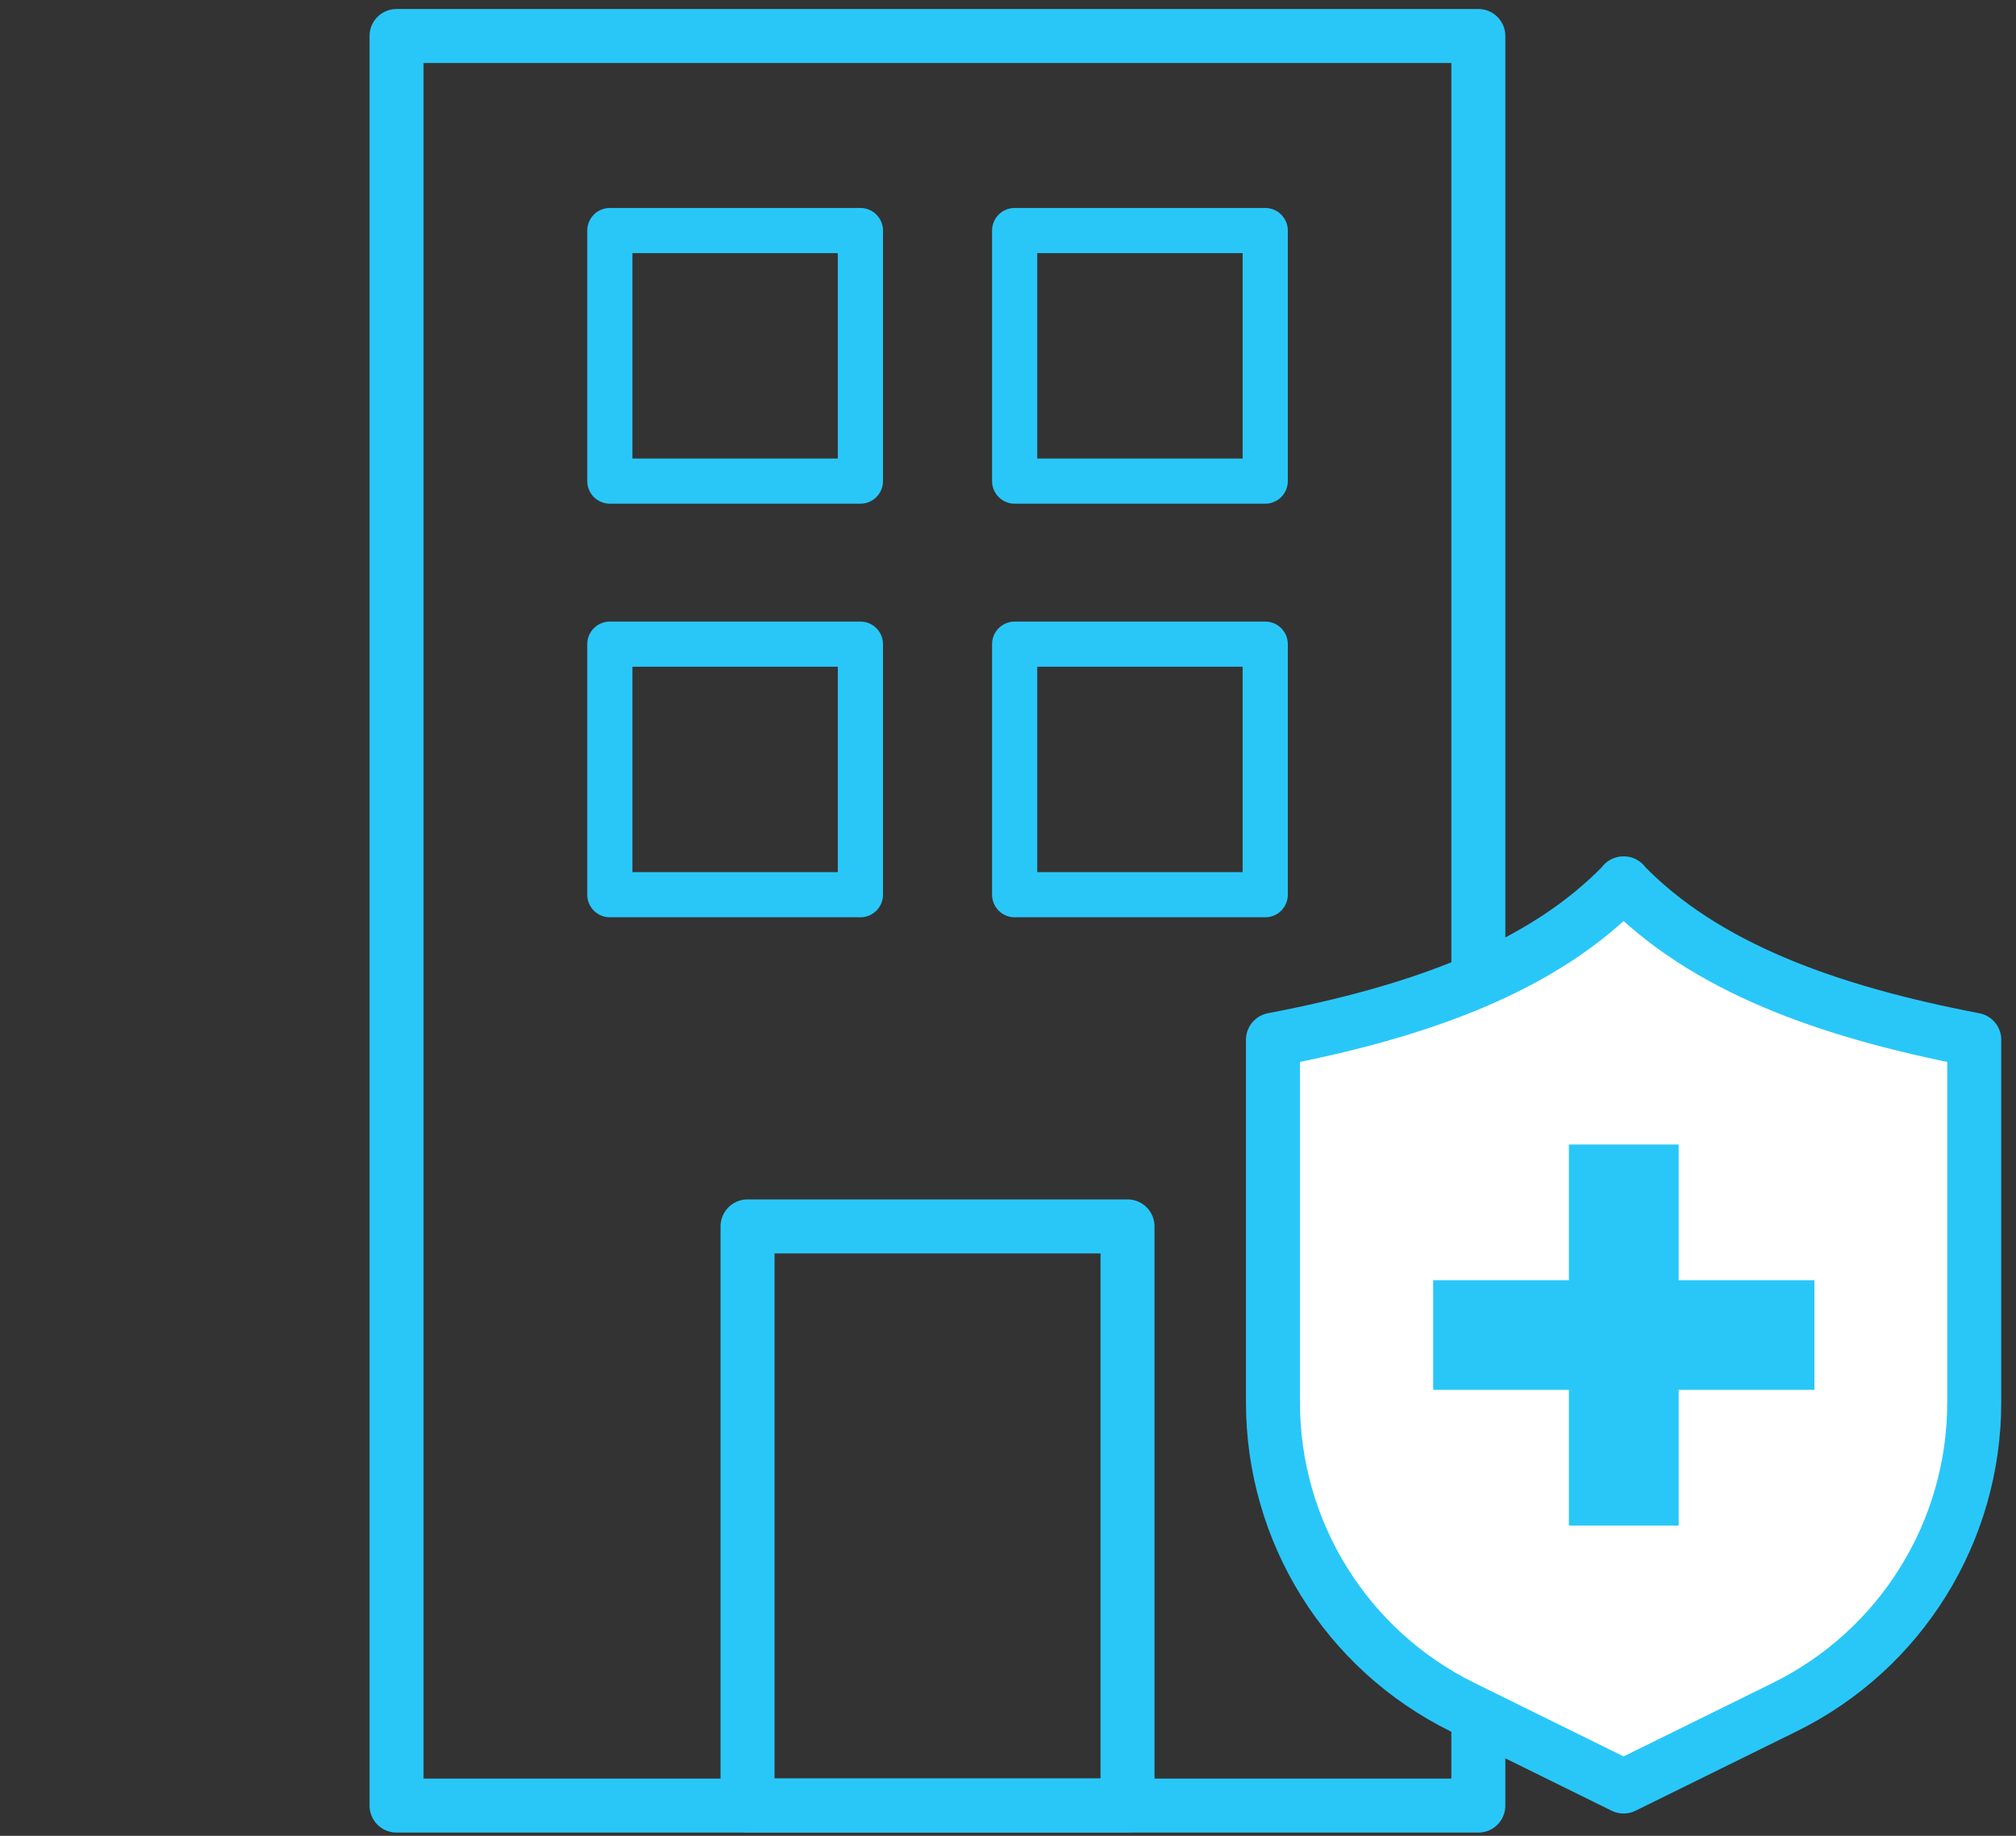
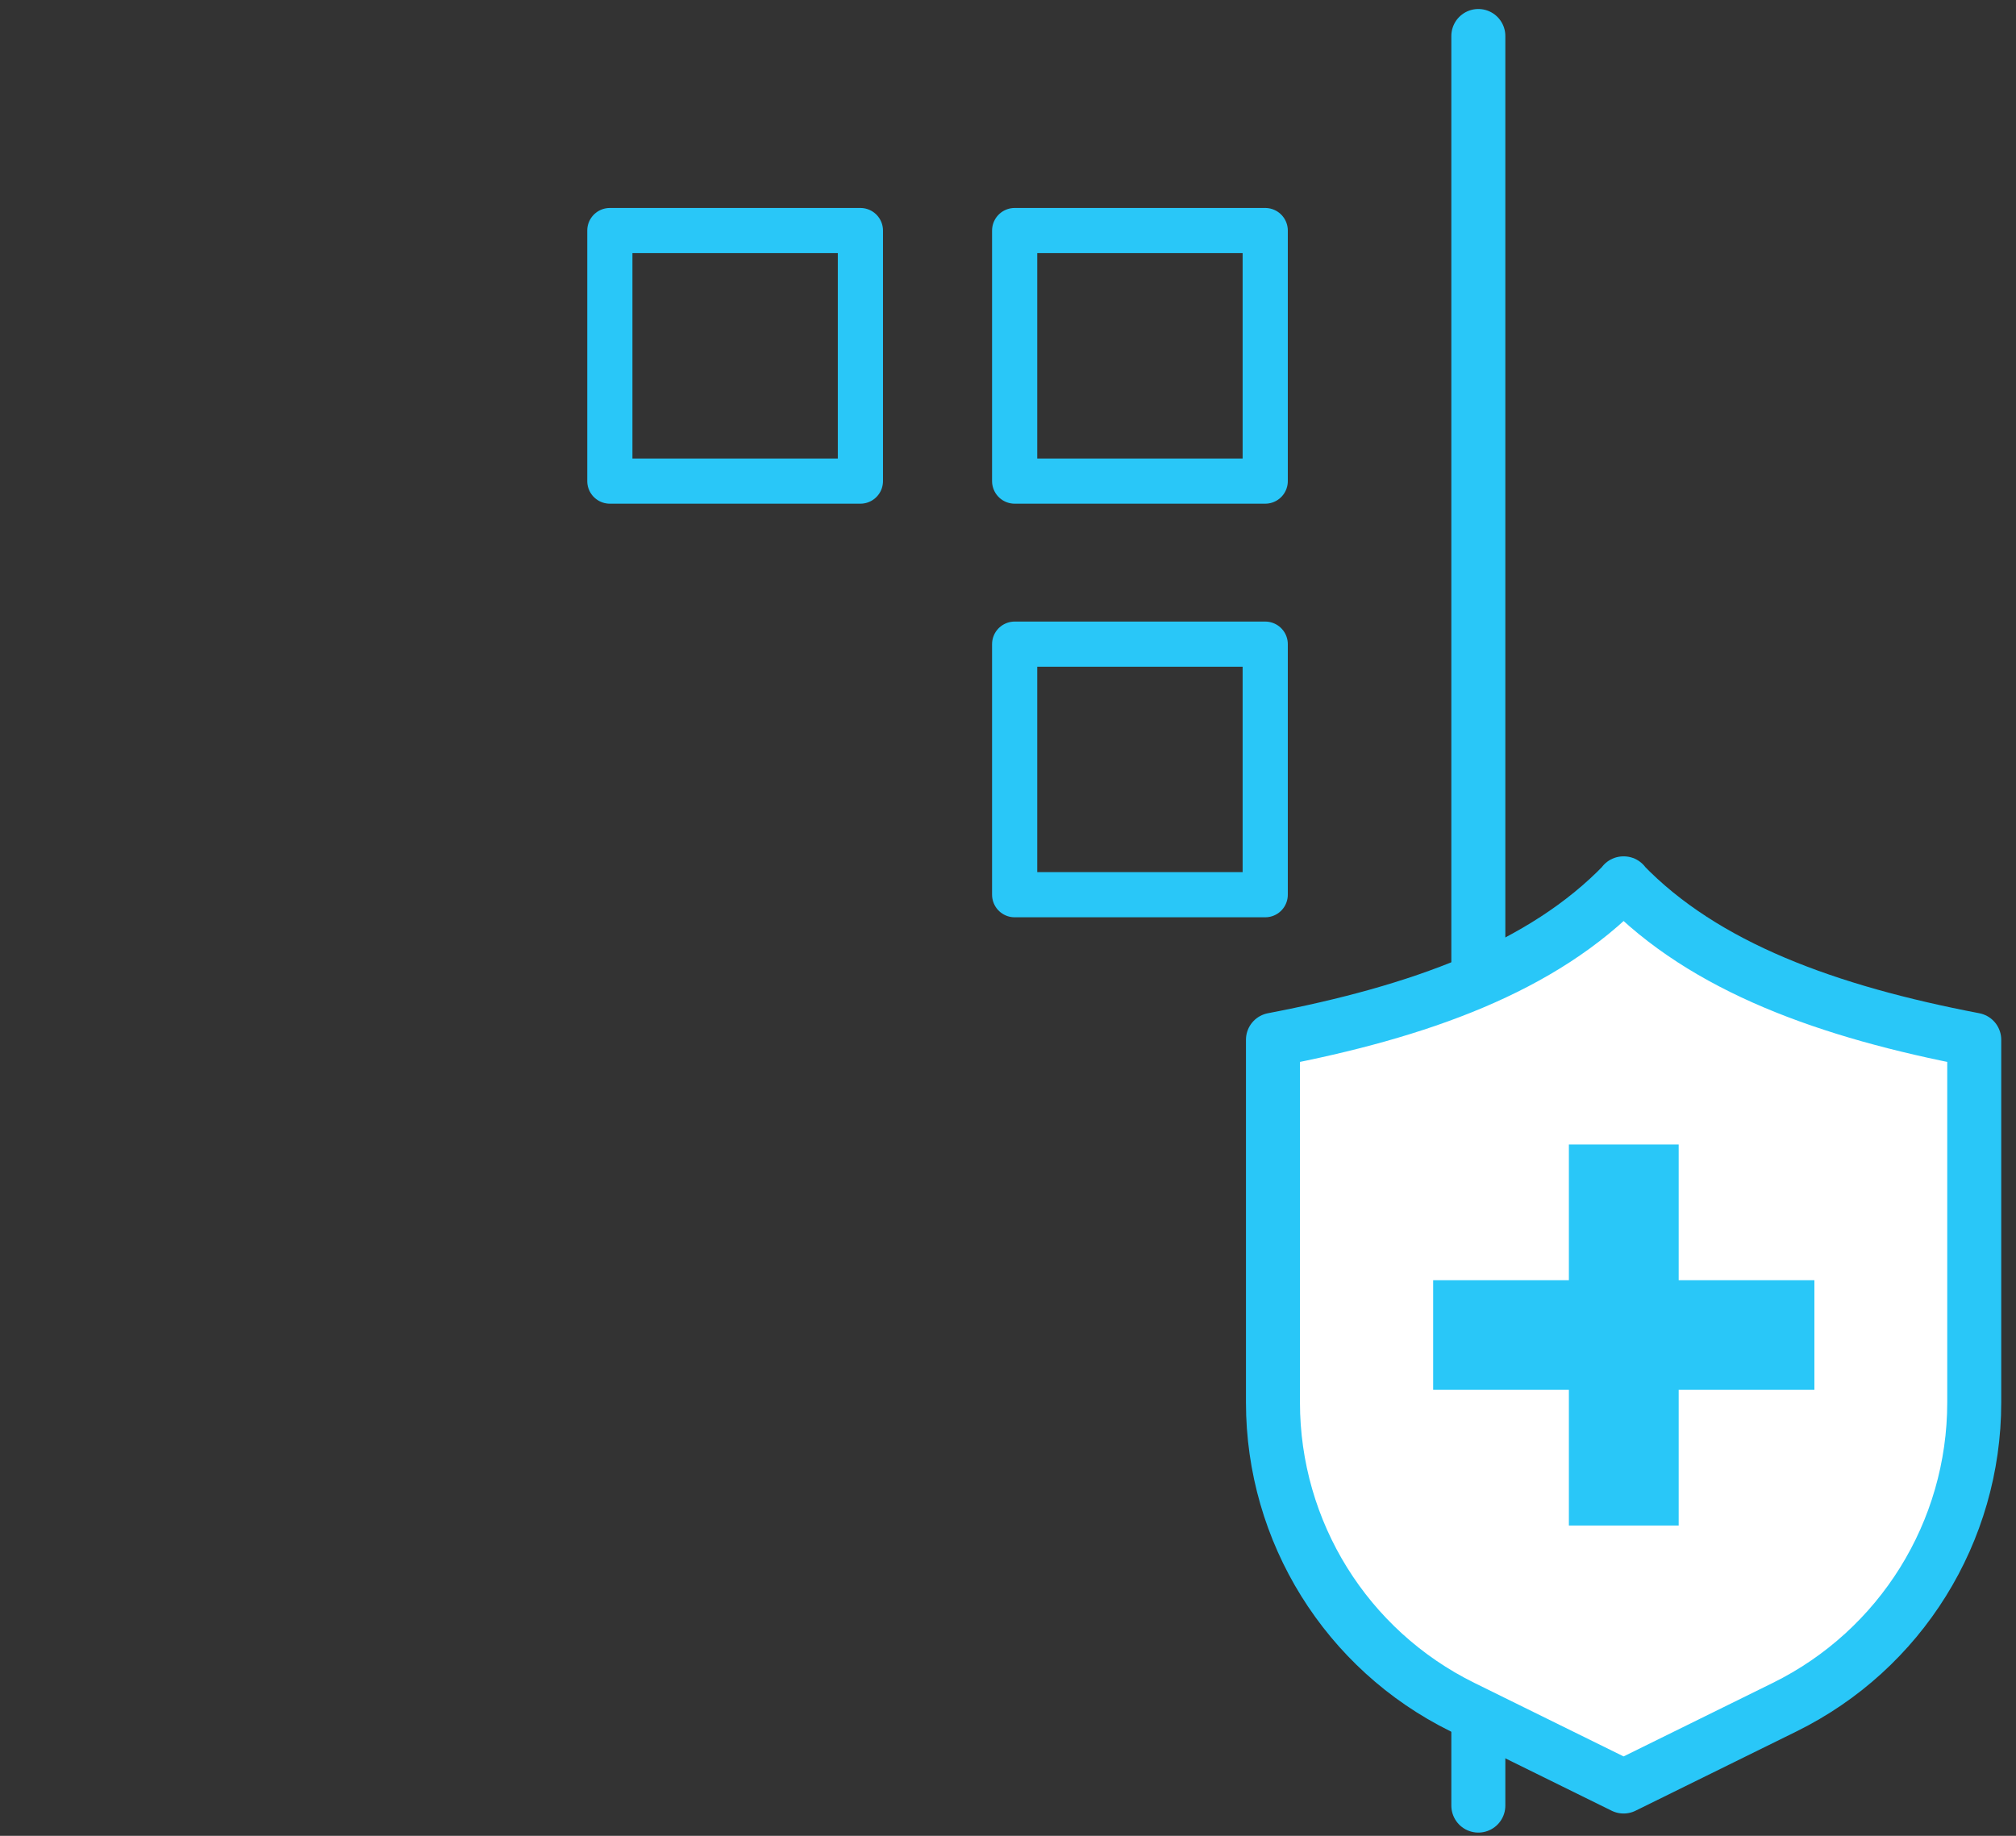
<svg xmlns="http://www.w3.org/2000/svg" width="112" height="102" viewBox="0 0 112 102" fill="none">
  <rect x="0" y="0" width="112" height="102" fill="#333333" stroke="none" />
-   <path d="M82.13 2H22.03V100.32H82.13V2Z" stroke="#29c7f8" stroke-width="3" stroke-linecap="round" stroke-linejoin="round" />
+   <path d="M82.13 2V100.32H82.13V2Z" stroke="#29c7f8" stroke-width="3" stroke-linecap="round" stroke-linejoin="round" />
  <path d="M90.21 49.08C85.71 53.76 78.83 56.22 70.72 57.77V77.92C70.72 85.11 74.8 91.67 81.25 94.85L90.2 99.26L99.15 94.85C105.6 91.67 109.68 85.11 109.68 77.92V57.77C101.58 56.22 94.69 53.75 90.19 49.08H90.21Z" fill="white" stroke="#29c7f8" stroke-width="3" stroke-linecap="round" stroke-linejoin="round" />
  <path d="M100.8 71.13H93.26V63.59H87.16V71.13H79.62V77.22H87.16V84.76H93.26V77.22H100.8V71.13Z" fill="#29c7f8" />
  <path d="M47.8 12.81H33.88V26.73H47.8V12.81Z" stroke="#29c7f8" stroke-width="2.51" stroke-linecap="round" stroke-linejoin="round" />
  <path d="M70.29 12.81H56.37V26.73H70.29V12.81Z" stroke="#29c7f8" stroke-width="2.51" stroke-linecap="round" stroke-linejoin="round" />
-   <path d="M47.8 35.79H33.88V49.71H47.8V35.79Z" stroke="#29c7f8" stroke-width="2.51" stroke-linecap="round" stroke-linejoin="round" />
  <path d="M70.29 35.79H56.37V49.71H70.29V35.79Z" stroke="#29c7f8" stroke-width="2.51" stroke-linecap="round" stroke-linejoin="round" />
-   <path d="M62.64 68.14H41.53V100.31H62.64V68.14Z" stroke="#29c7f8" stroke-width="3" stroke-linecap="round" stroke-linejoin="round" />
</svg>